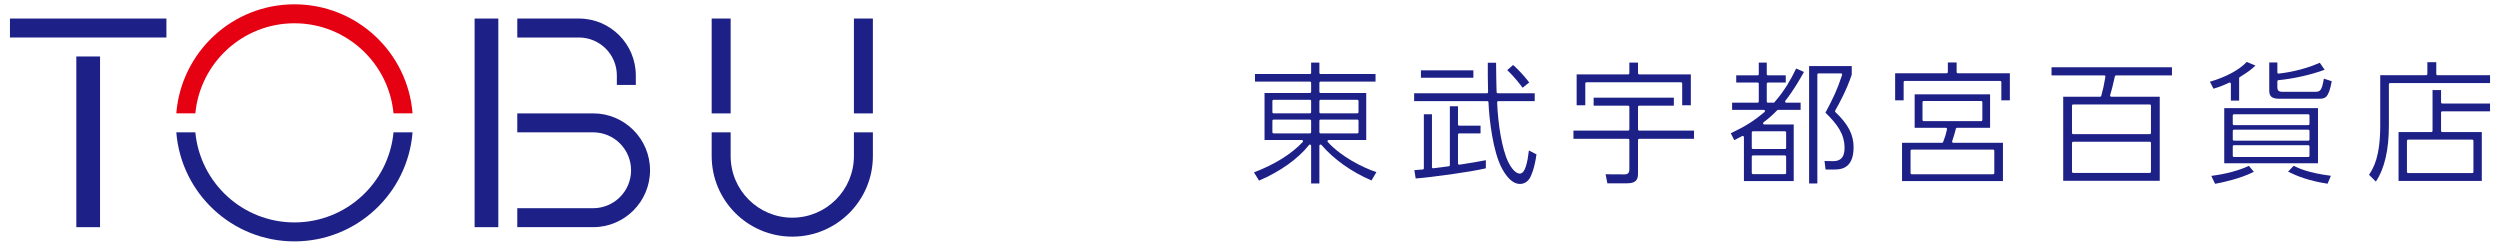
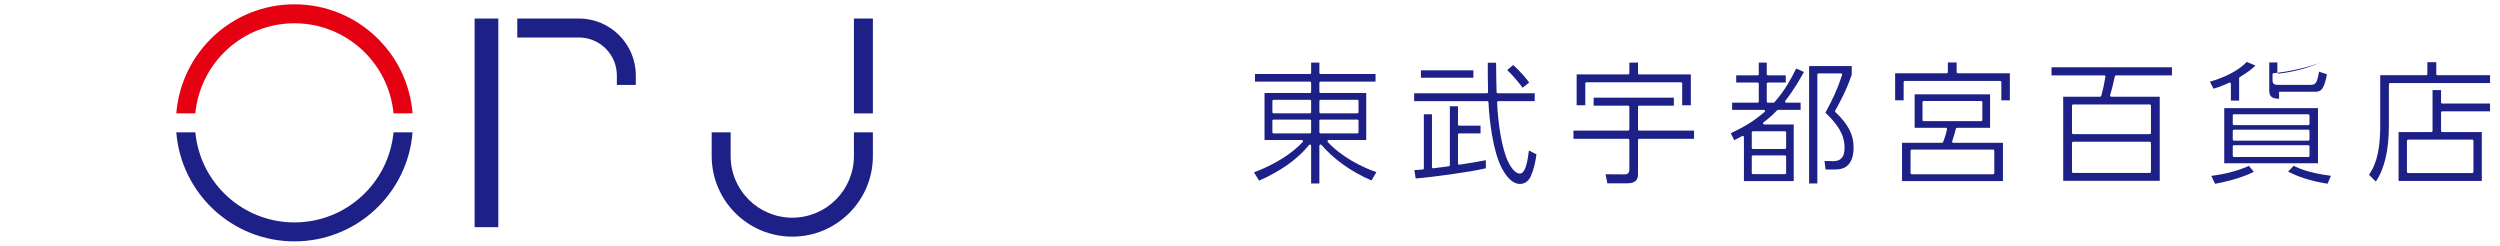
<svg xmlns="http://www.w3.org/2000/svg" version="1.1" id="レイヤー_1" x="0px" y="0px" width="580px" height="57px" viewBox="0 0 580 57" style="enable-background:new 0 0 580 57;" xml:space="preserve">
  <style type="text/css">
	.st0{fill:#1D2087;}
	.st1{fill:#E50012;}
</style>
  <g>
    <g>
-       <rect x="2.309" y="4.302" class="st0" width="36.3" height="4.4" />
-       <rect x="0.659" y="30.152" transform="matrix(6.123234e-17 -1 1 6.123234e-17 -12.443 53.361)" class="st0" width="39.6" height="5.5" />
-       <path class="st0" d="M169.509,4.302h-4.4c0,0,0,12.584,0,22h4.4V4.302z" />
      <path class="st0" d="M202.509,4.302h-4.4c0,0,0,12.584,0,22h4.4V4.302z" />
      <path class="st0" d="M198.109,36.202c0,7.898-6.402,14.3-14.3,14.3c-7.898,0-14.3-6.402-14.3-14.3v-5.5h-4.4c0,1.571,0,5.5,0,5.5    c0,10.327,8.373,18.7,18.7,18.7c10.327,0,18.7-8.373,18.7-18.7v-5.5h-4.4C198.109,32.273,198.109,36.202,198.109,36.202z" />
      <rect x="110.109" y="4.302" class="st0" width="5.5" height="48.4" />
-       <path class="st0" d="M137.609,52.702h-17.6v-4.4h17.6c4.86,0,8.8-3.94,8.8-8.8c0-4.861-3.94-8.8-8.8-8.8h-17.6v-4.4h17.6    c7.29,0,13.2,5.911,13.2,13.2C150.809,46.792,144.899,52.702,137.609,52.702z" />
      <path class="st0" d="M147.509,17.502v2.2h-4.4v-2.2c0-4.861-3.94-8.8-8.8-8.8h-14.3v-4.4h14.3    C141.599,4.302,147.509,10.214,147.509,17.502z" />
      <path class="st0" d="M68.309,51.6c-12.014,0-21.88-9.174-22.988-20.9h-4.417C42.027,44.858,53.863,56,68.309,56    s26.282-11.142,27.405-25.3h-4.417C90.189,42.426,80.323,51.6,68.309,51.6z" />
      <path class="st1" d="M68.309,5.4c12.014,0,21.88,9.176,22.988,20.9h4.417C94.591,12.142,82.755,1,68.309,1    C53.863,1,42.027,12.142,40.904,26.3h4.417C46.429,14.576,56.295,5.4,68.309,5.4z" />
    </g>
    <g>
      <g>
        <path class="st0" d="M304.182,42.558v-8.75c0-0.117-0.074-0.221-0.186-0.26c-0.029-0.01-0.059-0.015-0.089-0.015     c-0.083,0-0.163,0.038-0.217,0.105c-2.468,3.155-6.685,6.158-11.592,8.264l-1.179-1.916c4.772-1.806,8.677-4.235,11.31-7.037     c0.074-0.08,0.096-0.197,0.052-0.298c-0.044-0.1-0.143-0.165-0.252-0.165h-8.657V21.578h10.536c0.151,0,0.275-0.124,0.275-0.275     V19.21c0-0.151-0.124-0.275-0.275-0.275h-12.753v-1.761h12.753c0.151,0,0.275-0.124,0.275-0.275v-2.373h1.914v2.373     c0,0.151,0.124,0.275,0.275,0.275h12.753v1.761h-12.753c-0.151,0-0.275,0.124-0.275,0.275v2.094c0,0.151,0.124,0.275,0.275,0.275     h10.597v10.908h-8.718c-0.11,0-0.208,0.064-0.251,0.164c-0.044,0.1-0.025,0.216,0.048,0.296     c3.136,3.414,7.953,5.866,11.279,6.991l-1.148,1.931c-4.681-2.028-8.688-4.874-11.598-8.24c-0.054-0.062-0.13-0.096-0.208-0.096     c-0.032,0-0.064,0.005-0.096,0.017c-0.108,0.04-0.179,0.143-0.179,0.258v8.75H304.182z M306.371,27.743     c-0.151,0-0.275,0.124-0.275,0.275v2.649c0,0.151,0.124,0.275,0.275,0.275h8.531c0.151,0,0.275-0.124,0.275-0.275v-2.649     c0-0.151-0.124-0.275-0.275-0.275H306.371z M295.468,27.743c-0.151,0-0.275,0.124-0.275,0.275v2.649     c0,0.151,0.124,0.275,0.275,0.275h8.439c0.151,0,0.275-0.124,0.275-0.275v-2.649c0-0.151-0.124-0.275-0.275-0.275H295.468z      M306.371,23.154c-0.151,0-0.275,0.124-0.275,0.275v2.587c0,0.151,0.124,0.275,0.275,0.275h8.531     c0.151,0,0.275-0.124,0.275-0.275v-2.587c0-0.151-0.124-0.275-0.275-0.275H306.371z M295.468,23.154     c-0.151,0-0.275,0.124-0.275,0.275v2.587c0,0.151,0.124,0.275,0.275,0.275h8.439c0.151,0,0.275-0.124,0.275-0.275v-2.587     c0-0.151-0.124-0.275-0.275-0.275H295.468z" />
      </g>
      <g>
        <path class="st0" d="M352.632,42.681c-1.467,0-2.907-1.239-4.162-3.581c-2.142-3.957-2.982-11.525-3.14-15.374     c-0.006-0.147-0.128-0.263-0.275-0.263h-16.973v-1.822h16.88c0.074,0,0.145-0.03,0.197-0.083c0.052-0.053,0.08-0.125,0.078-0.199     c-0.061-2.675-0.09-4.582-0.066-6.803h1.92c0.031,3.299,0.063,5.102,0.121,6.819c0.005,0.148,0.127,0.265,0.275,0.265h8.565     v1.822h-8.441c-0.075,0-0.146,0.03-0.198,0.084c-0.053,0.055-0.079,0.127-0.077,0.202c0.178,4.723,1.067,10.875,2.648,13.973     c0.298,0.597,1.369,2.552,2.616,2.552c1.261,0,1.781-2.647,2.107-5.362l1.754,0.902c-0.449,3.431-1.35,5.158-1.453,5.346     C354.927,41.324,354.204,42.681,352.632,42.681z M328.127,39.478l0.635-0.054c0.689-0.06,0.95-0.083,1.312-0.104     c0.145-0.01,0.258-0.13,0.258-0.275V26.507h1.883v12.261c0,0.078,0.033,0.153,0.091,0.204c0.051,0.046,0.116,0.071,0.184,0.071     c0.01,0,0.019,0,0.029-0.001c0.395-0.043,1.679-0.211,2.623-0.335l0.985-0.128c0.138-0.017,0.241-0.134,0.241-0.273V24.659h1.883     v4.222c0,0.151,0.124,0.275,0.275,0.275h4.962v1.791h-4.962c-0.151,0-0.275,0.124-0.275,0.275v6.714     c0,0.081,0.035,0.157,0.097,0.209c0.049,0.042,0.113,0.066,0.178,0.066c0.014,0,0.326-0.048,0.326-0.048     c2.447-0.383,4.113-0.646,5.867-0.999v1.881c-3.715,0.882-12.783,2.104-16.281,2.358L328.127,39.478z M353.241,20.354     c-0.56-0.767-1.89-2.501-3.558-4.094l1.35-1.184c1.665,1.434,3.137,3.266,3.743,4.055L353.241,20.354z M329.654,18.042v-1.73     h12.17v1.73H329.654z" />
      </g>
      <g>
        <path class="st0" d="M372.909,42.528l-0.415-2.097l4.468,0.028c1.047,0,1.047-0.879,1.047-1.168v-6.807     c0-0.151-0.124-0.275-0.275-0.275h-12.692v-1.913h12.692c0.151,0,0.275-0.124,0.275-0.275v-5.237     c0-0.151-0.124-0.275-0.275-0.275h-8.01v-1.852h18.608v1.852h-8.041c-0.151,0-0.275,0.124-0.275,0.275v5.237     c0,0.151,0.124,0.275,0.275,0.275h12.722v1.913h-12.722c-0.151,0-0.275,0.124-0.275,0.275v7.855c0,1.083-0.293,2.189-2.466,2.189     H372.909z M390.267,24.416v-5.053c0-0.151-0.124-0.275-0.275-0.275h-21.929c-0.151,0-0.275,0.124-0.275,0.275v5.053h-2.007v-7.15     h11.953c0.151,0,0.275-0.124,0.275-0.275v-2.465h2.007v2.465c0,0.151,0.124,0.275,0.275,0.275h11.983v7.15H390.267z" />
      </g>
      <g>
        <path class="st0" d="M419.712,42.558V15.326h9.891V17.3c-1.071,3.314-2.868,6.668-3.844,8.364     c-0.063,0.111-0.043,0.25,0.049,0.337c2.963,2.797,4.226,5.234,4.226,8.147c0,5.177-3.196,5.177-4.561,5.177h-1.943l-0.24-1.972     l2.013,0.029c1.129,0,2.632-0.319,2.632-3.08c0-3.2-1.691-5.508-4.432-8.154c1.793-3.415,2.634-5.04,3.864-8.761     c0.028-0.084,0.014-0.175-0.039-0.247c-0.051-0.072-0.134-0.114-0.222-0.114h-5.206c-0.151,0-0.275,0.124-0.275,0.275v25.258     H419.712z M404.59,42.003V31.807c0-0.097-0.05-0.186-0.132-0.235c-0.044-0.027-0.093-0.04-0.143-0.04     c-0.044,0-0.087,0.011-0.128,0.031l-0.48,0.255c-0.356,0.19-0.702,0.376-1.363,0.7l-0.799-1.6     c3.508-1.682,5.229-2.77,7.842-4.937c0.089-0.074,0.122-0.196,0.084-0.305c-0.04-0.108-0.143-0.181-0.259-0.181h-7.363v-1.667     h5.916c0.151,0,0.275-0.124,0.275-0.275v-4.127c0-0.151-0.124-0.275-0.275-0.275h-4.961v-1.668h4.961     c0.151,0,0.275-0.124,0.275-0.275v-2.681h1.852v2.681c0,0.151,0.124,0.275,0.275,0.275h4.129v1.668h-4.129     c-0.151,0-0.275,0.124-0.275,0.275v4.127c0,0.151,0.124,0.275,0.275,0.275h1.293c0.081,0,0.157-0.036,0.208-0.096     c1.477-1.719,1.98-2.488,2.982-4.019l0.089-0.138c0.027-0.04,0.041-0.085,0.044-0.131c0.007-0.009,0.014-0.018,0.02-0.028     c0.612-0.979,1.085-1.809,1.904-3.515l1.818,0.79c-0.949,1.684-2.378,4.222-4.324,6.691c-0.066,0.083-0.077,0.195-0.031,0.29     c0.045,0.095,0.142,0.155,0.247,0.155h3.329v1.667h-5.239c-0.074,0-0.145,0.03-0.198,0.084c-0.987,1.017-1.714,1.696-3.172,2.806     c-0.093,0.072-0.132,0.196-0.094,0.307c0.039,0.112,0.143,0.187,0.261,0.187h6.841v13.125H404.59z M406.686,36.059     c-0.151,0-0.275,0.124-0.275,0.275v3.789c0,0.151,0.124,0.275,0.275,0.275h7.423c0.151,0,0.275-0.124,0.275-0.275v-3.789     c0-0.151-0.124-0.275-0.275-0.275H406.686z M406.686,30.453c-0.151,0-0.275,0.124-0.275,0.275v3.573     c0,0.151,0.124,0.275,0.275,0.275h7.423c0.151,0,0.275-0.124,0.275-0.275v-3.573c0-0.151-0.124-0.275-0.275-0.275H406.686z" />
      </g>
      <g>
        <path class="st0" d="M441.272,42.003v-8.875h9.273c0.114,0,0.216-0.071,0.257-0.177c0.502-1.317,0.625-1.685,0.906-2.964     c0.018-0.082-0.002-0.167-0.055-0.231c-0.051-0.066-0.13-0.103-0.214-0.103h-7.24v-7.767h17.499v7.767h-7.672     c-0.126,0-0.235,0.085-0.266,0.206l-0.084,0.328c-0.206,0.807-0.284,1.109-0.773,2.579c-0.028,0.084-0.014,0.176,0.038,0.248     c0.051,0.071,0.135,0.114,0.223,0.114h11.522v8.875H441.272z M443.523,34.704c-0.151,0-0.275,0.124-0.275,0.275v5.175     c0,0.151,0.124,0.275,0.275,0.275h18.881c0.151,0,0.275-0.124,0.275-0.275v-5.175c0-0.151-0.124-0.275-0.275-0.275H443.523z      M446.296,23.431c-0.151,0-0.275,0.124-0.275,0.275v4.127c0,0.151,0.124,0.275,0.275,0.275h13.335     c0.151,0,0.275-0.124,0.275-0.275v-4.127c0-0.151-0.124-0.275-0.275-0.275H446.296z M464.311,23.278v-4.222     c0-0.151-0.124-0.275-0.275-0.275h-22.115c-0.151,0-0.275,0.124-0.275,0.275v4.222h-1.975v-6.288h11.953     c0.151,0,0.275-0.124,0.275-0.275v-2.219h2.037v2.219c0,0.151,0.124,0.275,0.275,0.275h12.076v6.288H464.311z" />
      </g>
      <g>
        <path class="st0" d="M478.664,41.942V22.441h8.565c0.123,0,0.231-0.082,0.264-0.2c0.381-1.337,0.696-2.789,0.962-4.435     c0.013-0.08-0.01-0.161-0.062-0.222c-0.053-0.061-0.129-0.097-0.209-0.097h-12.23v-1.883h27.939v1.883h-12.969     c-0.129,0-0.24,0.089-0.269,0.215c-0.549,2.444-0.703,2.999-1.104,4.388c-0.024,0.083-0.008,0.173,0.044,0.242     c0.053,0.069,0.134,0.11,0.22,0.11h11.244v19.501H478.664z M480.976,32.886c-0.151,0-0.275,0.124-0.275,0.275v6.684     c0,0.151,0.124,0.275,0.275,0.275h17.772c0.151,0,0.275-0.124,0.275-0.275v-6.684c0-0.151-0.124-0.275-0.275-0.275H480.976z      M480.976,24.232c-0.151,0-0.275,0.124-0.275,0.275v6.345c0,0.151,0.124,0.275,0.275,0.275h17.772     c0.151,0,0.275-0.124,0.275-0.275v-6.345c0-0.151-0.124-0.275-0.275-0.275H480.976z" />
      </g>
      <g>
-         <path class="st0" d="M513.02,40.807c1.432-0.191,5.312-0.737,8.715-2.327l1.16,1.374c-3.038,1.563-7.136,2.449-8.991,2.794     L513.02,40.807z M540.002,42.621c-4.393-0.677-7.109-1.775-9.168-2.794l1.289-1.36c1.158,0.577,3.468,1.654,8.643,2.315     L540.002,42.621z M516.024,37.876V25.09h21.75v12.787c0,0-5.69,0.001-5.701,0.002C532.063,37.877,516.024,37.876,516.024,37.876z      M518.275,33.688c-0.151,0-0.275,0.124-0.275,0.275v2.186c0,0.151,0.124,0.275,0.275,0.275h17.248     c0.151,0,0.275-0.124,0.275-0.275v-2.186c0-0.151-0.124-0.275-0.275-0.275H518.275z M518.275,30.084     c-0.151,0-0.275,0.124-0.275,0.275v2.002c0,0.151,0.124,0.275,0.275,0.275h17.248c0.151,0,0.275-0.124,0.275-0.275v-2.002     c0-0.151-0.124-0.275-0.275-0.275H518.275z M518.275,26.511c-0.151,0-0.275,0.124-0.275,0.275v1.971     c0,0.151,0.124,0.275,0.275,0.275h17.248c0.151,0,0.275-0.124,0.275-0.275v-1.971c0-0.151-0.124-0.275-0.275-0.275H518.275z      M517.565,23.339v-3.913c0-0.093-0.048-0.181-0.127-0.232c-0.045-0.028-0.097-0.043-0.148-0.043c-0.04,0-0.08,0.009-0.116,0.026     c-1.306,0.607-2.211,0.982-3.653,1.401l-0.823-1.623c3.653-1.037,6.812-2.733,8.545-4.59l2.026,0.844     c-0.882,0.851-1.729,1.51-3.659,2.689c-0.083,0.049-0.132,0.138-0.132,0.234v5.208H517.565z M528.747,22.908     c-1.894,0-2.282-0.765-2.282-1.912v-6.501h1.883v2.312c0,0.078,0.033,0.154,0.092,0.206c0.05,0.044,0.116,0.069,0.183,0.069     c0.011,0,0.023-0.001,0.033-0.002c1.322-0.162,5.3-0.651,9.541-2.516l1.118,1.619c-3.104,1.156-7.174,2.075-10.719,2.415     c-0.142,0.014-0.249,0.132-0.249,0.274v1.416c0,1.014,0.735,1.014,1.384,1.014h7.392c1.176,0,1.554-0.308,2.007-3.055     l1.838,0.596c-0.749,4.066-1.594,4.066-3.104,4.066H528.747z" />
+         <path class="st0" d="M513.02,40.807c1.432-0.191,5.312-0.737,8.715-2.327l1.16,1.374c-3.038,1.563-7.136,2.449-8.991,2.794     L513.02,40.807z M540.002,42.621c-4.393-0.677-7.109-1.775-9.168-2.794l1.289-1.36c1.158,0.577,3.468,1.654,8.643,2.315     L540.002,42.621z M516.024,37.876V25.09h21.75v12.787c0,0-5.69,0.001-5.701,0.002C532.063,37.877,516.024,37.876,516.024,37.876z      M518.275,33.688c-0.151,0-0.275,0.124-0.275,0.275v2.186c0,0.151,0.124,0.275,0.275,0.275h17.248     c0.151,0,0.275-0.124,0.275-0.275v-2.186c0-0.151-0.124-0.275-0.275-0.275H518.275z M518.275,30.084     c-0.151,0-0.275,0.124-0.275,0.275v2.002c0,0.151,0.124,0.275,0.275,0.275h17.248c0.151,0,0.275-0.124,0.275-0.275v-2.002     c0-0.151-0.124-0.275-0.275-0.275H518.275z M518.275,26.511c-0.151,0-0.275,0.124-0.275,0.275v1.971     c0,0.151,0.124,0.275,0.275,0.275h17.248c0.151,0,0.275-0.124,0.275-0.275v-1.971c0-0.151-0.124-0.275-0.275-0.275H518.275z      M517.565,23.339v-3.913c0-0.093-0.048-0.181-0.127-0.232c-0.045-0.028-0.097-0.043-0.148-0.043c-0.04,0-0.08,0.009-0.116,0.026     c-1.306,0.607-2.211,0.982-3.653,1.401l-0.823-1.623c3.653-1.037,6.812-2.733,8.545-4.59l2.026,0.844     c-0.882,0.851-1.729,1.51-3.659,2.689c-0.083,0.049-0.132,0.138-0.132,0.234v5.208H517.565z M528.747,22.908     c-1.894,0-2.282-0.765-2.282-1.912v-6.501h1.883v2.312c0,0.078,0.033,0.154,0.092,0.206c0.05,0.044,0.116,0.069,0.183,0.069     c0.011,0,0.023-0.001,0.033-0.002c1.322-0.162,5.3-0.651,9.541-2.516c-3.104,1.156-7.174,2.075-10.719,2.415     c-0.142,0.014-0.249,0.132-0.249,0.274v1.416c0,1.014,0.735,1.014,1.384,1.014h7.392c1.176,0,1.554-0.308,2.007-3.055     l1.838,0.596c-0.749,4.066-1.594,4.066-3.104,4.066H528.747z" />
      </g>
      <g>
        <path class="st0" d="M549.613,40.549c1.082-1.647,2.602-4.218,2.602-11.483V17.451h10.658c0.151,0,0.275-0.124,0.275-0.275     v-2.743h2.068v2.743c0,0.151,0.124,0.275,0.275,0.275h12.2v1.822h-23.194c-0.151,0-0.275,0.124-0.275,0.275v9.579     c0,5.663-1.018,10.035-3.028,13.002L549.613,40.549z M556.465,41.973V30.634h7.61c0.151,0,0.275-0.124,0.275-0.275v-9.457h1.975     v2.836c0,0.151,0.124,0.275,0.275,0.275h11.09v1.821h-11.09c-0.151,0-0.275,0.124-0.275,0.275v4.251     c0,0.151,0.124,0.275,0.275,0.275h9.18v11.339H556.465z M558.685,32.393c-0.151,0-0.275,0.124-0.275,0.275v7.208     c0,0.151,0.124,0.275,0.275,0.275h14.876c0.151,0,0.275-0.124,0.275-0.275v-7.208c0-0.151-0.124-0.275-0.275-0.275H558.685z" />
      </g>
    </g>
  </g>
</svg>